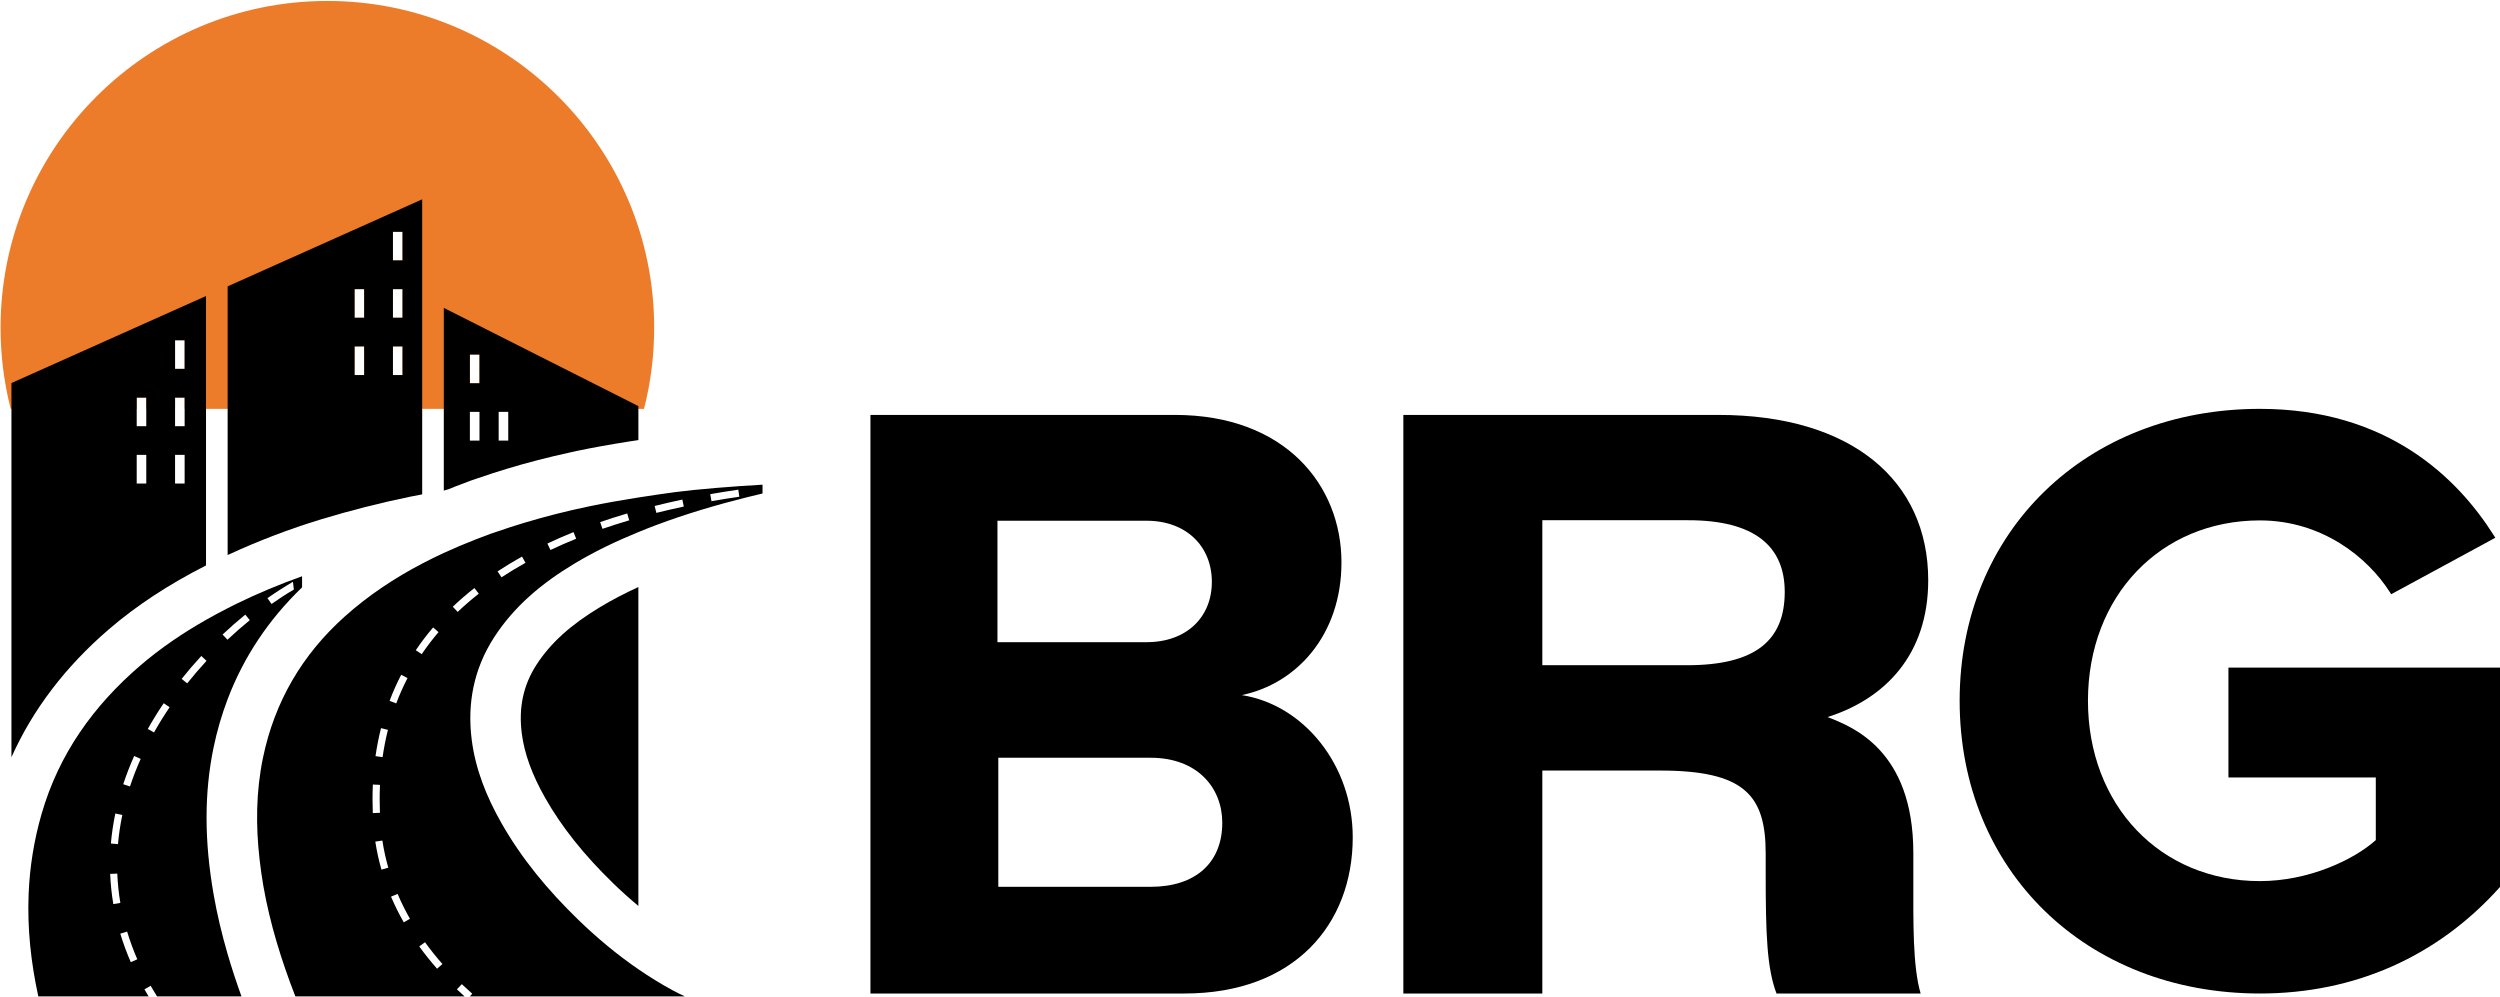
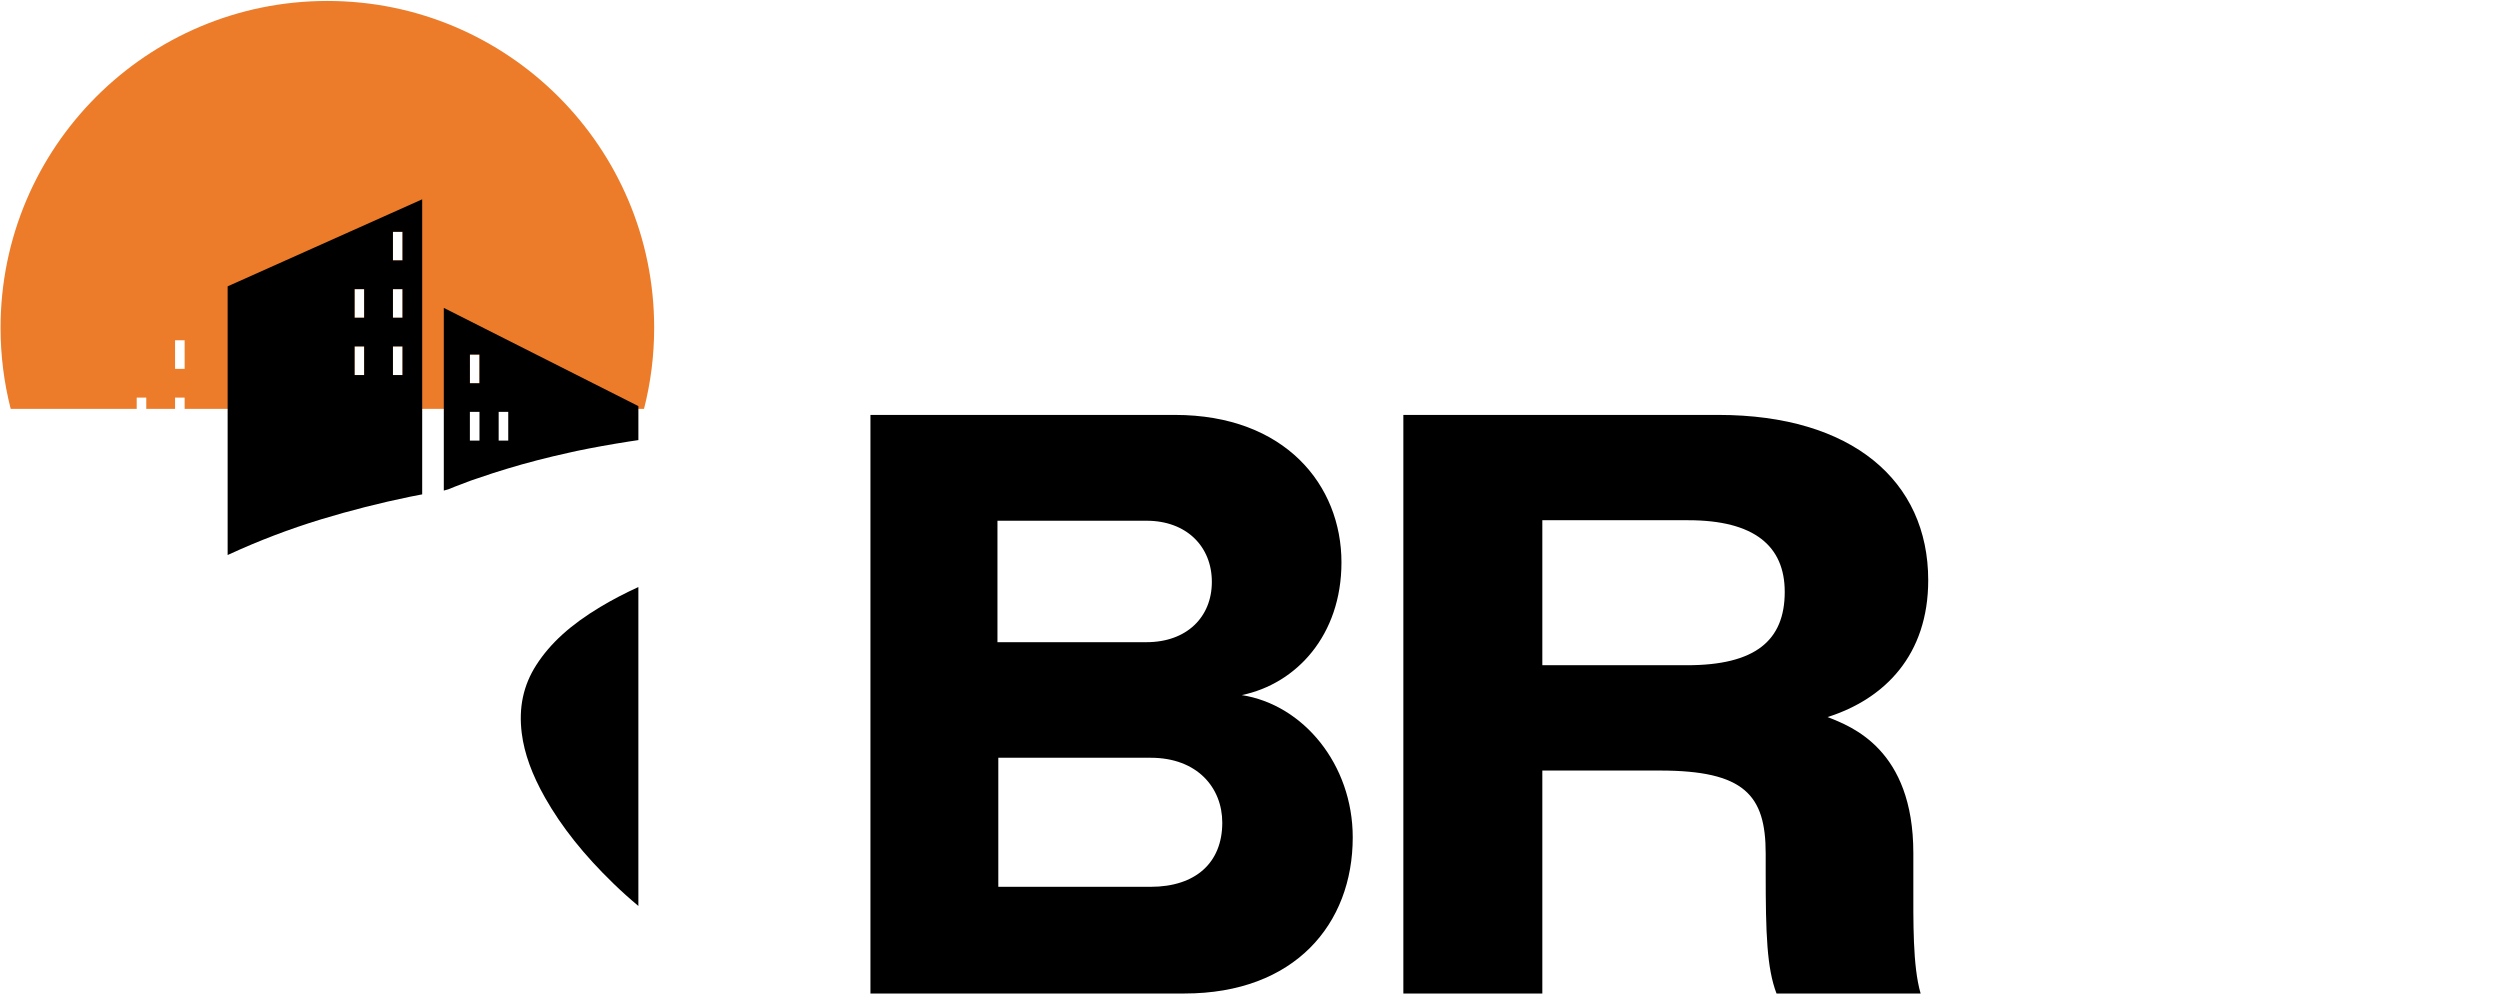
<svg xmlns="http://www.w3.org/2000/svg" width="908" height="362" viewBox="0 0 908 362" fill="none">
  <g clip-path="url(#clip0_267_271)">
    <path fill-rule="evenodd" clip-rule="evenodd" d="M174.149 139.195H170.662V128.779H174.149V139.195ZM146.199 94.586H142.711V84.18H146.199V94.586ZM146.199 115.406H142.711V105.001H146.199V115.406ZM146.199 136.227H142.711V125.821H146.199V136.227ZM132.267 115.406H128.78V105.001H132.267V115.406ZM132.267 136.227H128.78V125.821H132.267V136.227ZM67.059 133.982H63.581V123.577H67.059V133.982ZM118.894 0.349C53.349 0.349 0.205 53.494 0.205 119.048C0.205 129.213 1.486 139.079 3.885 148.501H49.65V144.397H53.128V148.501H63.581V144.397H67.059V148.501H233.904C236.312 139.079 237.594 129.213 237.594 119.048C237.594 53.494 184.449 0.349 118.894 0.349Z" fill="#EC7C29" />
    <path fill-rule="evenodd" clip-rule="evenodd" d="M194.805 241.504C190.054 248.891 188.322 257.023 189.508 266.365C190.437 273.682 193.214 281.338 197.994 289.773C203.98 300.335 212.062 310.484 222.702 320.806C225.75 323.765 228.797 326.491 231.857 329.046V213.213C226.851 215.509 222.256 217.906 218.017 220.453C207.259 226.919 199.885 233.607 194.805 241.504Z" fill="black" />
-     <path fill-rule="evenodd" clip-rule="evenodd" d="M67.059 154.803H63.581V144.397H67.059V154.803ZM67.059 175.623H63.581V165.218H67.059V175.623ZM53.128 154.803H49.65V144.397H53.128V154.803ZM53.128 175.623H49.65V165.218H53.128V175.623ZM63.581 123.577H67.059V133.982H63.581V123.577ZM4.155 139.117V275.025C11.891 257.74 23.723 242.16 39.523 228.576C49.563 219.933 61.163 212.331 74.825 205.366V107.506L4.155 139.117Z" fill="black" />
    <path fill-rule="evenodd" clip-rule="evenodd" d="M128.78 125.821H132.267V136.227H128.78V125.821ZM128.78 105.001H132.267V115.406H128.78V105.001ZM142.711 125.821H146.199V136.227H142.711V125.821ZM142.711 105.001H146.199V115.406H142.711V105.001ZM142.711 84.18H146.199V94.586H142.711V84.18ZM82.677 103.999V201.589C82.87 201.492 83.073 201.406 83.265 201.319C93.854 196.444 105.039 192.147 116.688 188.601C127.113 185.431 137.981 182.666 149.012 180.393C149.947 180.2 151.46 179.911 153.338 179.554V72.388L82.677 103.999Z" fill="black" />
    <path fill-rule="evenodd" clip-rule="evenodd" d="M170.661 128.779H174.149V139.195H170.661V128.779ZM184.593 160.015H181.115V149.6H184.593V160.015ZM174.149 160.015H170.661V149.6H174.149V160.015ZM161.19 111.822V178.177C161.749 178.022 162.279 177.868 162.809 177.724C163.638 177.386 164.457 177.04 165.285 176.722L165.738 176.548C167.482 175.864 169.235 175.19 170.999 174.554C171.644 174.323 172.299 174.101 172.954 173.889C173.215 173.802 173.475 173.716 173.735 173.629C177.088 172.463 180.547 171.336 184.034 170.286C191.434 168.041 198.997 166.094 206.56 164.437C207.562 164.216 208.574 163.975 209.585 163.763C215.318 162.568 221.562 161.441 228.653 160.323C229.048 160.265 229.443 160.208 229.838 160.15C230.512 160.044 231.187 159.948 231.861 159.842V147.499L161.19 111.822Z" fill="black" />
-     <path fill-rule="evenodd" clip-rule="evenodd" d="M98.623 219.365L97.139 217.245C100.213 215.097 103.325 213.102 106.398 211.32L106.726 214.133C103.72 215.877 101.639 217.264 98.623 219.365ZM82.61 232.352L80.837 230.464C83.497 227.959 86.271 225.531 89.085 223.228L90.722 225.242C87.957 227.496 85.231 229.886 82.61 232.352ZM67.994 248.192L65.971 246.573C68.226 243.75 70.625 240.946 73.111 238.258L75.018 240.012C72.571 242.661 70.21 245.417 67.994 248.192ZM55.932 266.026L53.677 264.754C55.44 261.623 57.377 258.482 59.458 255.408L61.607 256.863C59.564 259.869 57.656 262.952 55.932 266.026ZM47.212 285.642L44.755 284.833C45.883 281.422 47.212 277.963 48.735 274.572L51.095 275.631C49.621 278.946 48.311 282.308 47.212 285.642ZM47.501 349.452C46.018 346.052 44.736 342.573 43.686 339.105L46.172 338.353C47.183 341.725 48.436 345.107 49.871 348.412L47.501 349.452ZM40.015 317.398L42.597 317.292C42.742 320.847 43.117 324.422 43.715 327.938L41.162 328.372C40.545 324.749 40.16 321.059 40.015 317.398ZM41.894 295.46L44.428 295.989C43.686 299.516 43.156 303.081 42.857 306.588L40.275 306.366C40.584 302.753 41.133 299.082 41.894 295.46ZM85.77 219.346C84.73 219.856 83.699 220.386 82.677 220.906C80.019 222.265 77.407 223.671 74.825 225.136C66.366 229.944 58.302 235.397 50.874 241.785C33.955 256.333 21.42 273.82 15.129 295.537C12.354 305.104 10.803 314.825 10.398 324.71C9.888 337.187 11.227 349.539 13.886 361.746C13.905 361.795 13.905 361.843 13.924 361.891H53.976C53.456 361.033 52.955 360.176 52.463 359.328L54.718 358.037C55.45 359.318 56.23 360.609 57.02 361.891H87.707C85.809 356.64 84.132 351.534 82.677 346.543C80.529 339.172 78.843 332.033 77.62 325.029C74.18 305.499 74.161 288.022 77.552 271.585C78.814 265.476 80.529 259.599 82.677 253.944C88.487 238.644 97.534 225.049 109.713 213.324V209.297C101.562 212.206 93.565 215.53 85.77 219.346Z" fill="black" />
-     <path fill-rule="evenodd" clip-rule="evenodd" d="M258.405 182.03L257.962 179.477C261.295 178.889 264.725 178.34 268.146 177.849L268.521 180.412C265.12 180.903 261.719 181.443 258.405 182.03ZM238.394 186.279L237.767 183.765C241.033 182.946 244.425 182.165 247.826 181.443L248.356 183.977C244.993 184.69 241.641 185.47 238.394 186.279ZM218.816 192.079L217.978 189.632C221.148 188.534 224.462 187.474 227.795 186.491L228.537 188.977C225.233 189.95 221.966 191 218.816 192.079ZM199.922 199.758L198.814 197.417C201.849 195.972 205.038 194.575 208.295 193.264L209.268 195.663C206.06 196.964 202.919 198.332 199.922 199.758ZM182.146 209.682L180.72 207.524C183.543 205.664 186.53 203.853 189.594 202.148L190.856 204.412C187.84 206.088 184.911 207.861 182.146 209.682ZM166.23 222.245L164.447 220.367C166.895 218.035 169.535 215.752 172.299 213.584L173.899 215.617C171.201 217.736 168.619 219.972 166.23 222.245ZM158.744 351.842C156.431 349.212 154.244 346.485 152.269 343.73L154.369 342.217C156.306 344.905 158.425 347.564 160.69 350.137L158.744 351.842ZM157.308 227.891L159.273 229.578C157.086 232.15 155.024 234.848 153.165 237.603L151.017 236.158C152.934 233.316 155.044 230.541 157.308 227.891ZM146.642 334.991C144.908 331.946 143.357 328.815 142.018 325.664L144.407 324.653C145.698 327.707 147.211 330.752 148.897 333.709L146.642 334.991ZM145.708 245.08L148.01 246.275C146.479 249.242 145.091 252.335 143.916 255.476L141.488 254.56C142.711 251.323 144.128 248.134 145.708 245.08ZM138.54 315.847C137.576 312.494 136.834 309.074 136.314 305.673L138.877 305.287C139.378 308.572 140.1 311.887 141.025 315.143L138.54 315.847ZM135.302 290.334C135.302 288.523 135.341 286.711 135.418 284.939L138.01 285.064C137.933 286.788 137.894 288.561 137.894 290.334C137.894 291.933 137.923 293.571 137.99 295.209L135.399 295.306C135.331 293.639 135.302 291.962 135.302 290.334ZM138.385 264.455L140.9 265.091C140.091 268.29 139.436 271.623 138.954 274.995L136.381 274.63C136.882 271.171 137.557 267.75 138.385 264.455ZM245.003 178.764C240.61 179.362 236.226 179.997 231.861 180.691C225.811 181.635 219.779 182.695 213.787 183.948C205.77 185.614 197.841 187.638 189.999 190.008C186.819 190.971 183.659 191.993 180.518 193.091C179.68 193.38 178.832 193.64 177.994 193.939C176.231 194.584 174.487 195.259 172.743 195.933C168.821 197.456 164.977 199.084 161.191 200.828C158.531 202.051 155.921 203.333 153.339 204.691C143.309 209.942 133.838 216.195 125.186 223.941C109.674 237.844 99.692 254.965 95.501 275.294C92.967 287.579 92.871 299.94 94.297 312.272C94.663 315.471 95.106 318.67 95.665 321.859C98.084 335.608 102.217 348.884 107.275 361.891H168.725C167.781 361.043 166.846 360.185 165.95 359.328L167.733 357.449C168.956 358.615 170.228 359.781 171.519 360.918L170.662 361.891H248.732C247.344 361.236 245.966 360.571 244.627 359.849C240.195 357.469 235.956 354.848 231.861 352.035C224.057 346.687 216.793 340.617 209.933 333.96C199.094 323.439 189.517 311.983 182.05 298.813C176.703 289.39 172.685 279.408 171.326 268.675C169.65 255.485 172.087 242.941 179.391 231.591C186.781 220.097 197.013 211.686 208.574 204.739C216.022 200.269 223.835 196.531 231.861 193.255C234 192.378 236.149 191.52 238.326 190.702C249.165 186.645 260.236 183.36 271.46 180.566C273.281 180.113 275.121 179.679 276.952 179.236V176.037C266.459 176.616 252.846 177.714 245.003 178.764Z" fill="black" />
    <path fill-rule="evenodd" clip-rule="evenodd" d="M612.731 241.611H560.173V188.948H613.164C637.222 188.948 648.215 198.361 648.215 214.971C648.215 232.689 637.492 241.611 612.731 241.611ZM694.924 320.327V309.835C694.924 272.086 672.37 263.829 663.766 260.437C684.567 253.838 700.329 237.864 700.329 210.732C700.329 174.602 672.591 150.698 624.138 150.698H509.697V360.841H560.173V279.861H602.874C633.513 279.861 641.298 288.725 641.298 309.969V316.858C641.298 339.172 641.721 351.591 645.228 360.841H697.574C694.664 350.917 694.924 334.74 694.924 320.327Z" fill="black" />
    <path fill-rule="evenodd" clip-rule="evenodd" d="M417.926 322.09H362.585V275.217H417.926C434.864 275.217 443.931 286.104 443.931 298.803C443.931 313.322 434.257 322.09 417.926 322.09ZM362.276 189.131H416.424C431.02 189.131 440.144 198.563 440.144 211.339C440.144 224.115 431.02 233.239 416.424 233.239H362.276V189.131ZM450.993 252.46C470.84 248.365 487.219 230.724 487.219 204.258C487.219 176.221 466.746 150.698 426.733 150.698H316.146V360.841H430.201C470.204 360.841 491.314 335.636 491.314 304.131C491.314 277.664 473.355 255.928 450.993 252.46Z" fill="black" />
-     <path fill-rule="evenodd" clip-rule="evenodd" d="M809.365 242.467V282.379H862.889V305.121C854.839 312.357 838.41 320.017 820.804 320.017C784.613 320.017 758.346 292.471 758.346 254.517C758.346 216.563 784.613 189.016 820.804 189.016C843.338 189.016 859.922 202.421 867.926 214.965L868.478 215.829L906.302 195.315L905.672 194.32C892.441 173.416 866.977 148.497 820.804 148.497C757.611 148.497 711.745 193.086 711.745 254.517C711.745 316.126 757.611 360.841 820.804 360.841C855.2 360.841 885.351 347.465 907.995 322.154L908.275 321.842V242.467H809.365Z" fill="black" />
  </g>
  <defs>
    <clipPath id="clip0_267_271">
      <rect width="908" height="362" fill="white" />
    </clipPath>
  </defs>
</svg>